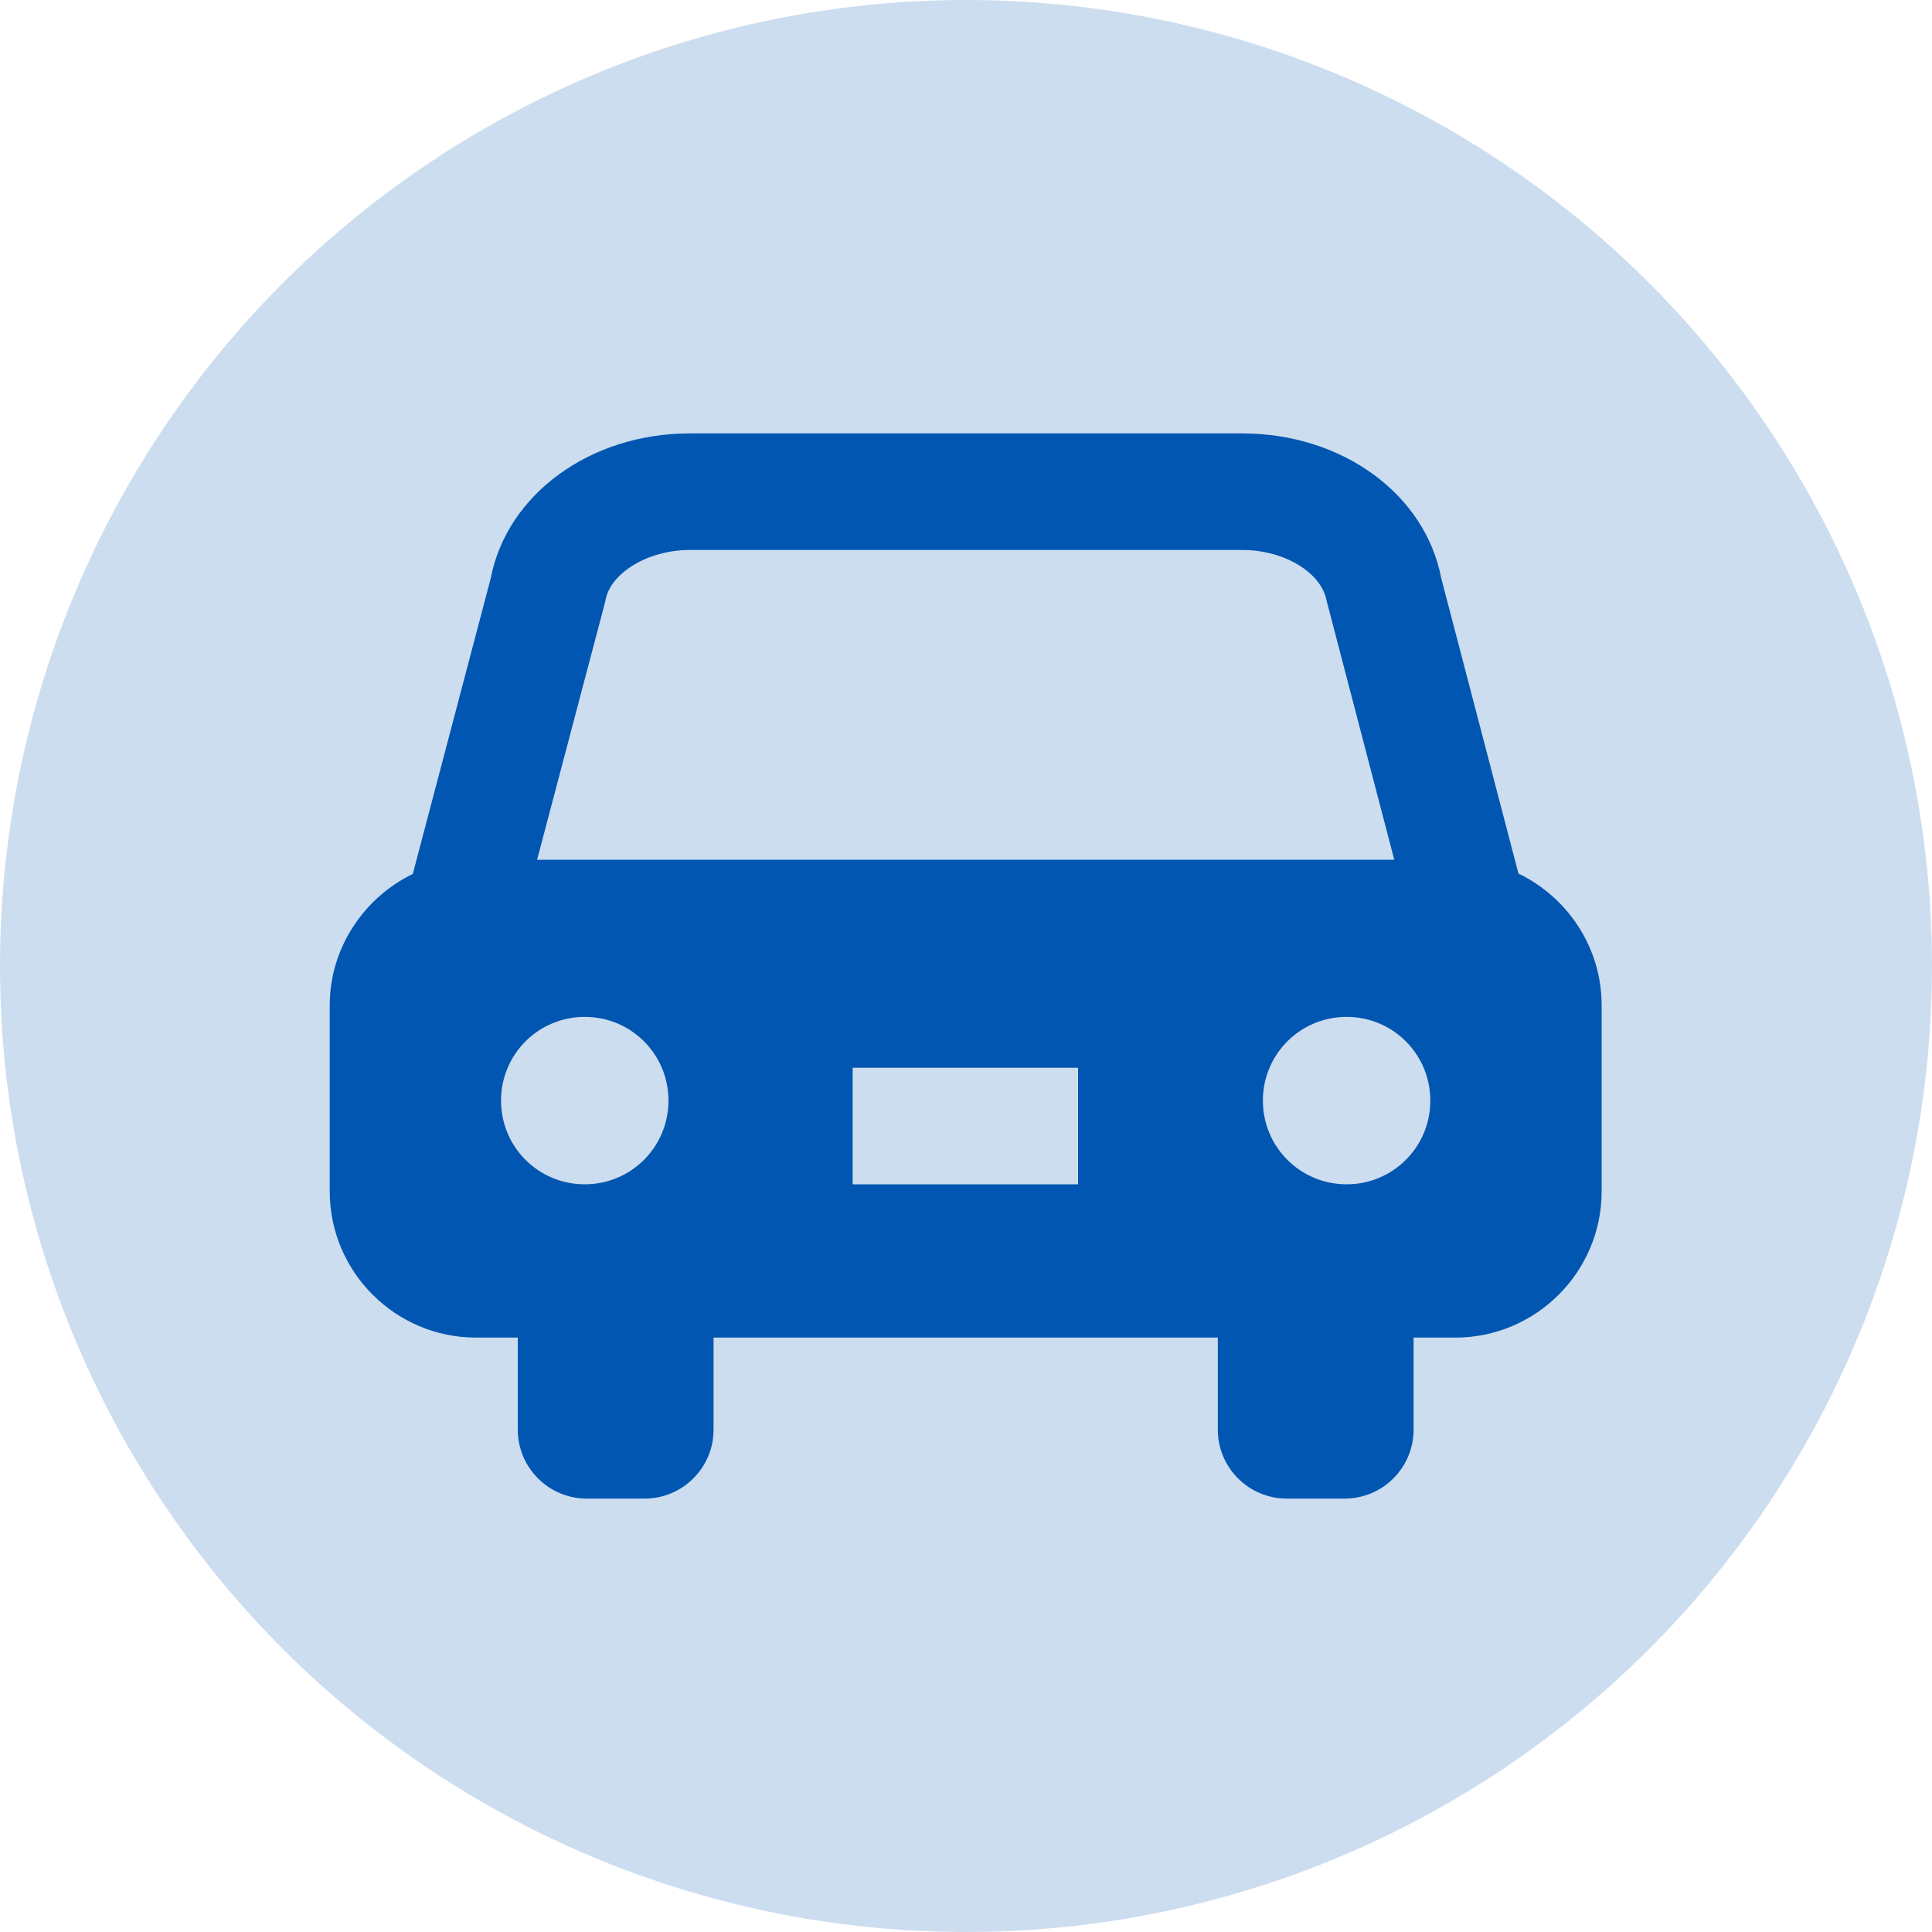
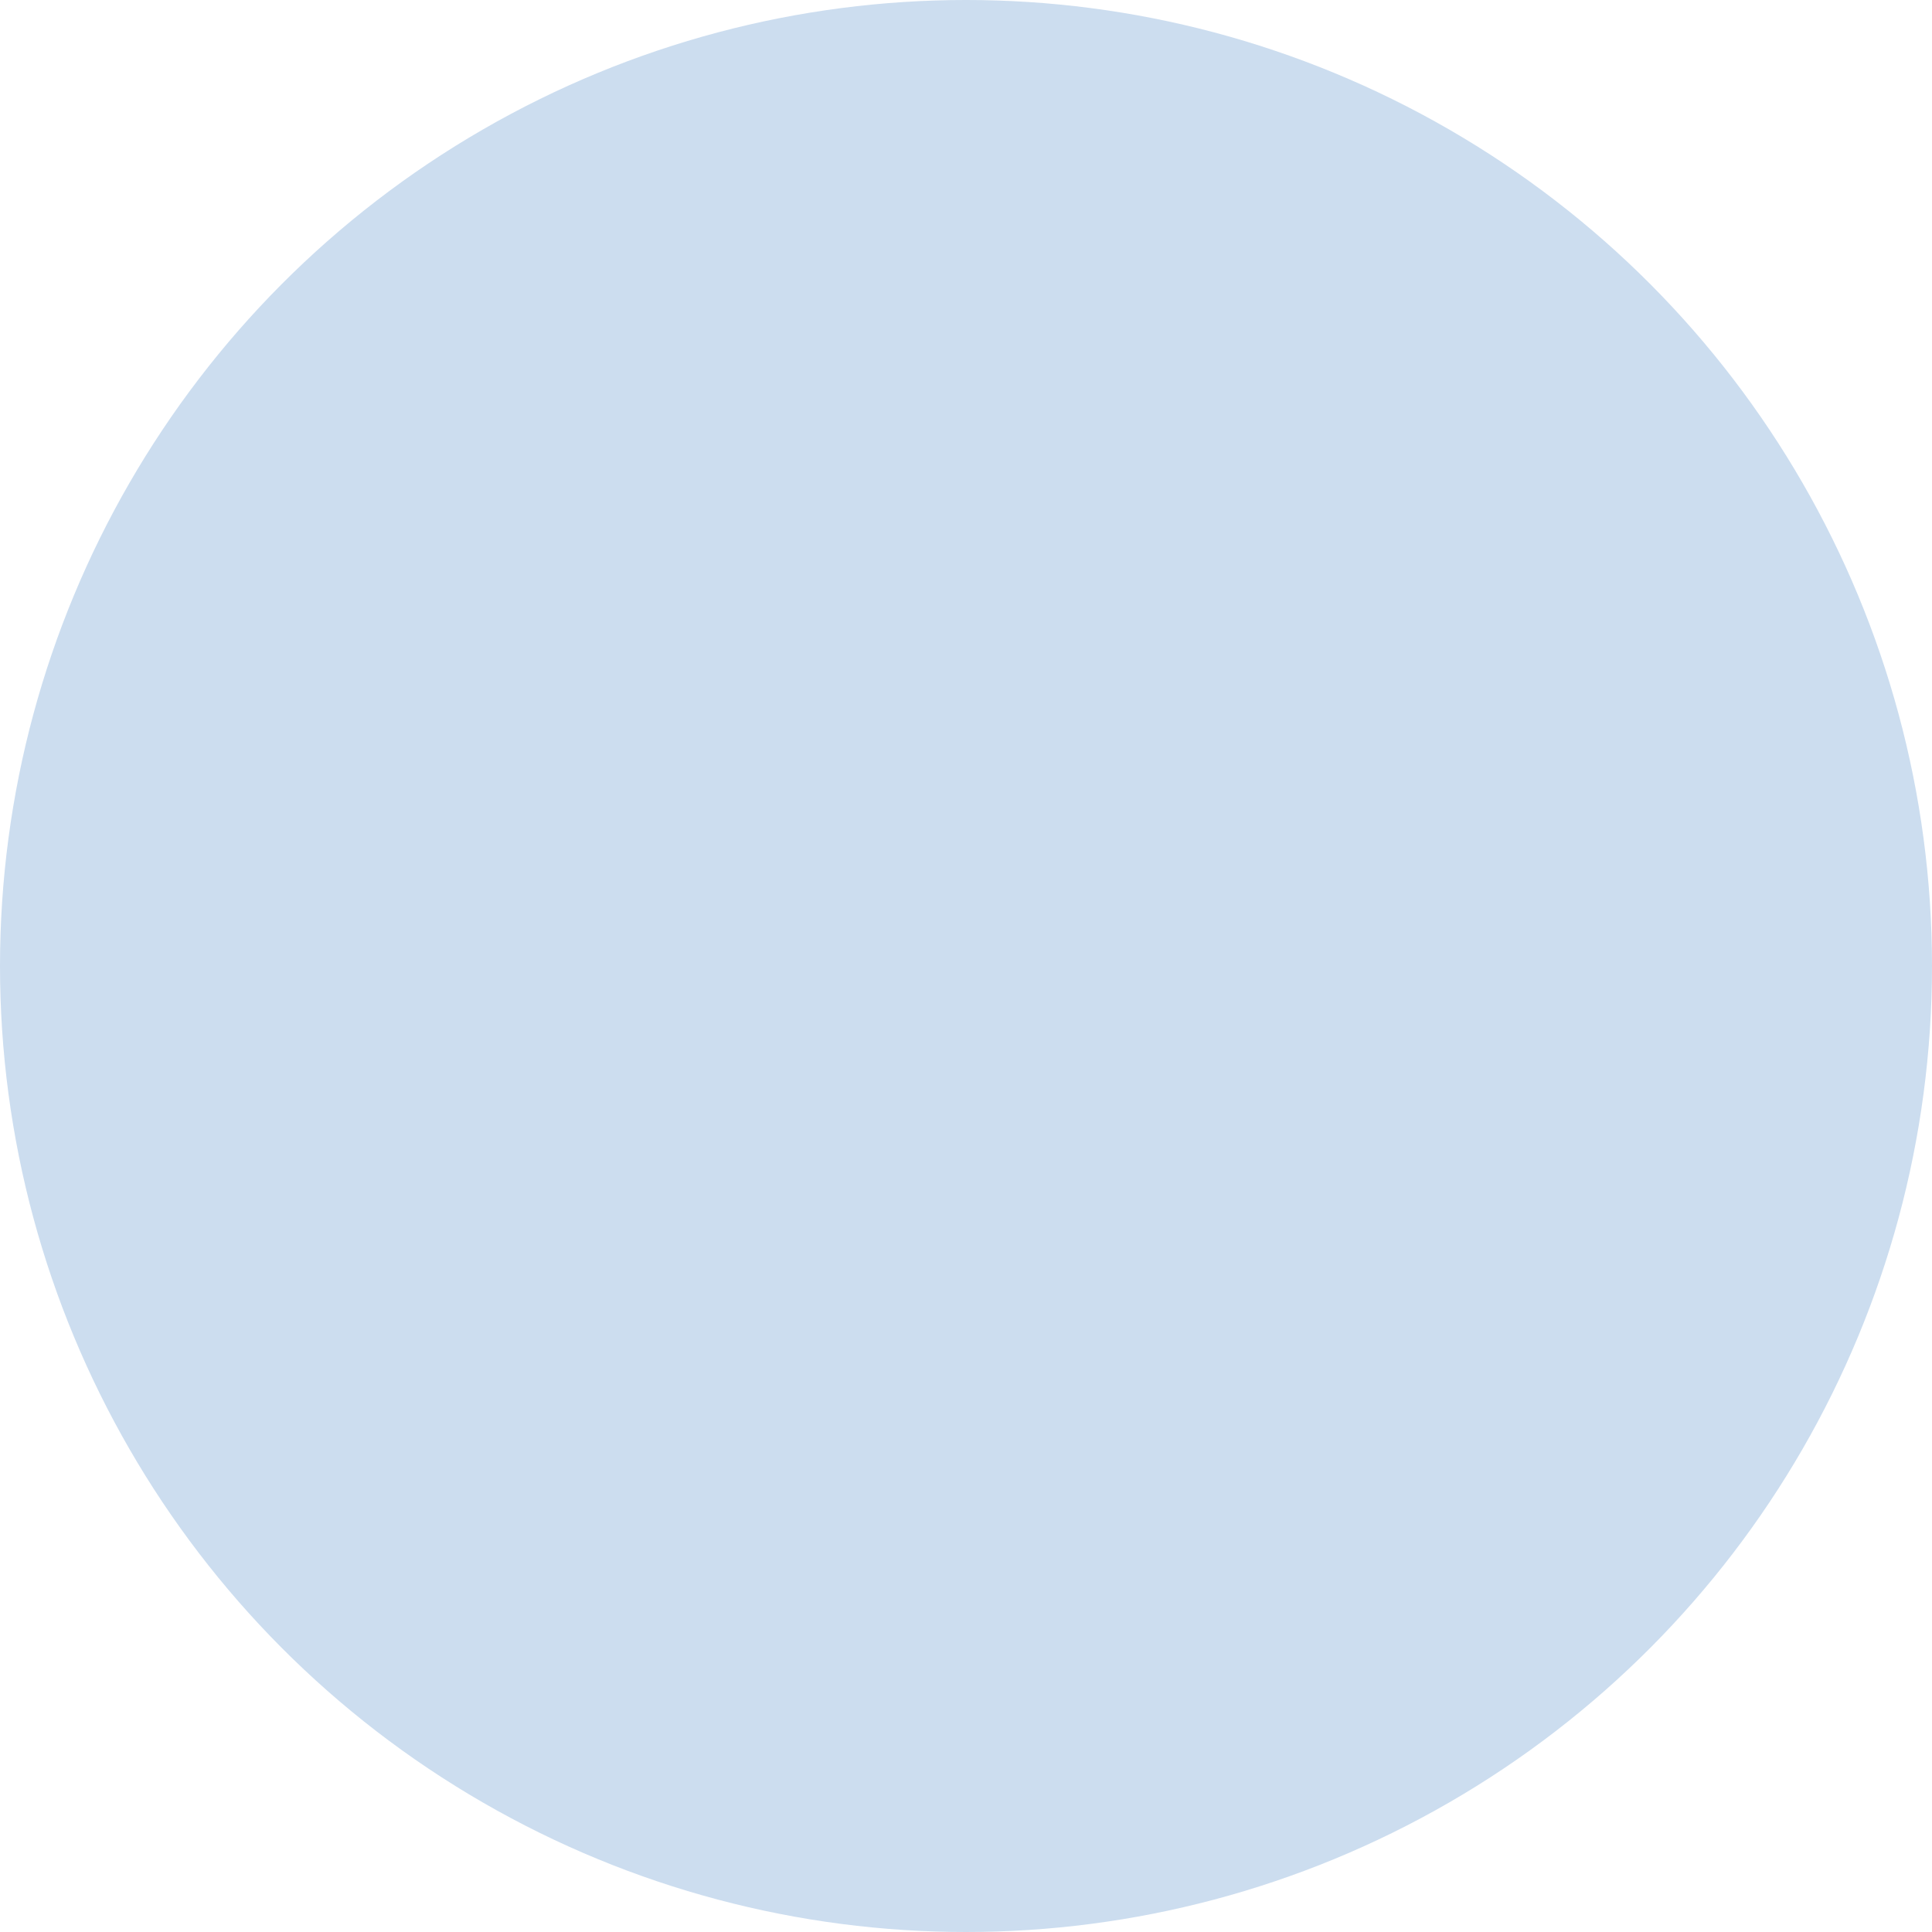
<svg xmlns="http://www.w3.org/2000/svg" id="_レイヤー_2" viewBox="0 0 30 30">
  <defs>
    <style>.cls-1{fill:#0056b1;}.cls-1,.cls-2{stroke-width:0px;}.cls-2{fill:#ccddef;}</style>
  </defs>
  <g id="content">
    <g id="img">
      <circle class="cls-2" cx="15" cy="15" r="15" />
-       <path class="cls-1" d="m23.58,13.57l-1.2-4.59c-.25-1.31-1.54-2.25-3.09-2.25h-8.58c-1.55,0-2.84.95-3.09,2.25l-1.21,4.59c-.76.37-1.29,1.15-1.29,2.04v2.89c0,1.25,1.02,2.27,2.27,2.27h.65v1.43c0,.59.48,1.07,1.07,1.07h.9c.59,0,1.07-.48,1.07-1.07v-1.43h7.83v1.43c0,.59.48,1.07,1.07,1.07h.9c.59,0,1.07-.48,1.07-1.07v-1.43h.65c1.25,0,2.27-1.02,2.27-2.27v-2.89c0-.9-.53-1.68-1.3-2.05Zm-14.5,4.82c-.72,0-1.3-.58-1.3-1.3s.58-1.3,1.3-1.3,1.3.58,1.3,1.3-.58,1.3-1.3,1.3Zm7.66,0h-3.5v-1.81h3.5v1.81Zm-8.4-5.04l1.04-3.94.02-.08c.07-.43.66-.79,1.31-.79h8.58c.65,0,1.23.35,1.31.79l1.05,4.02h-13.31Zm12.57,5.04c-.72,0-1.3-.58-1.3-1.3s.58-1.3,1.3-1.3,1.3.58,1.3,1.3-.58,1.3-1.3,1.3Z" />
    </g>
  </g>
</svg>